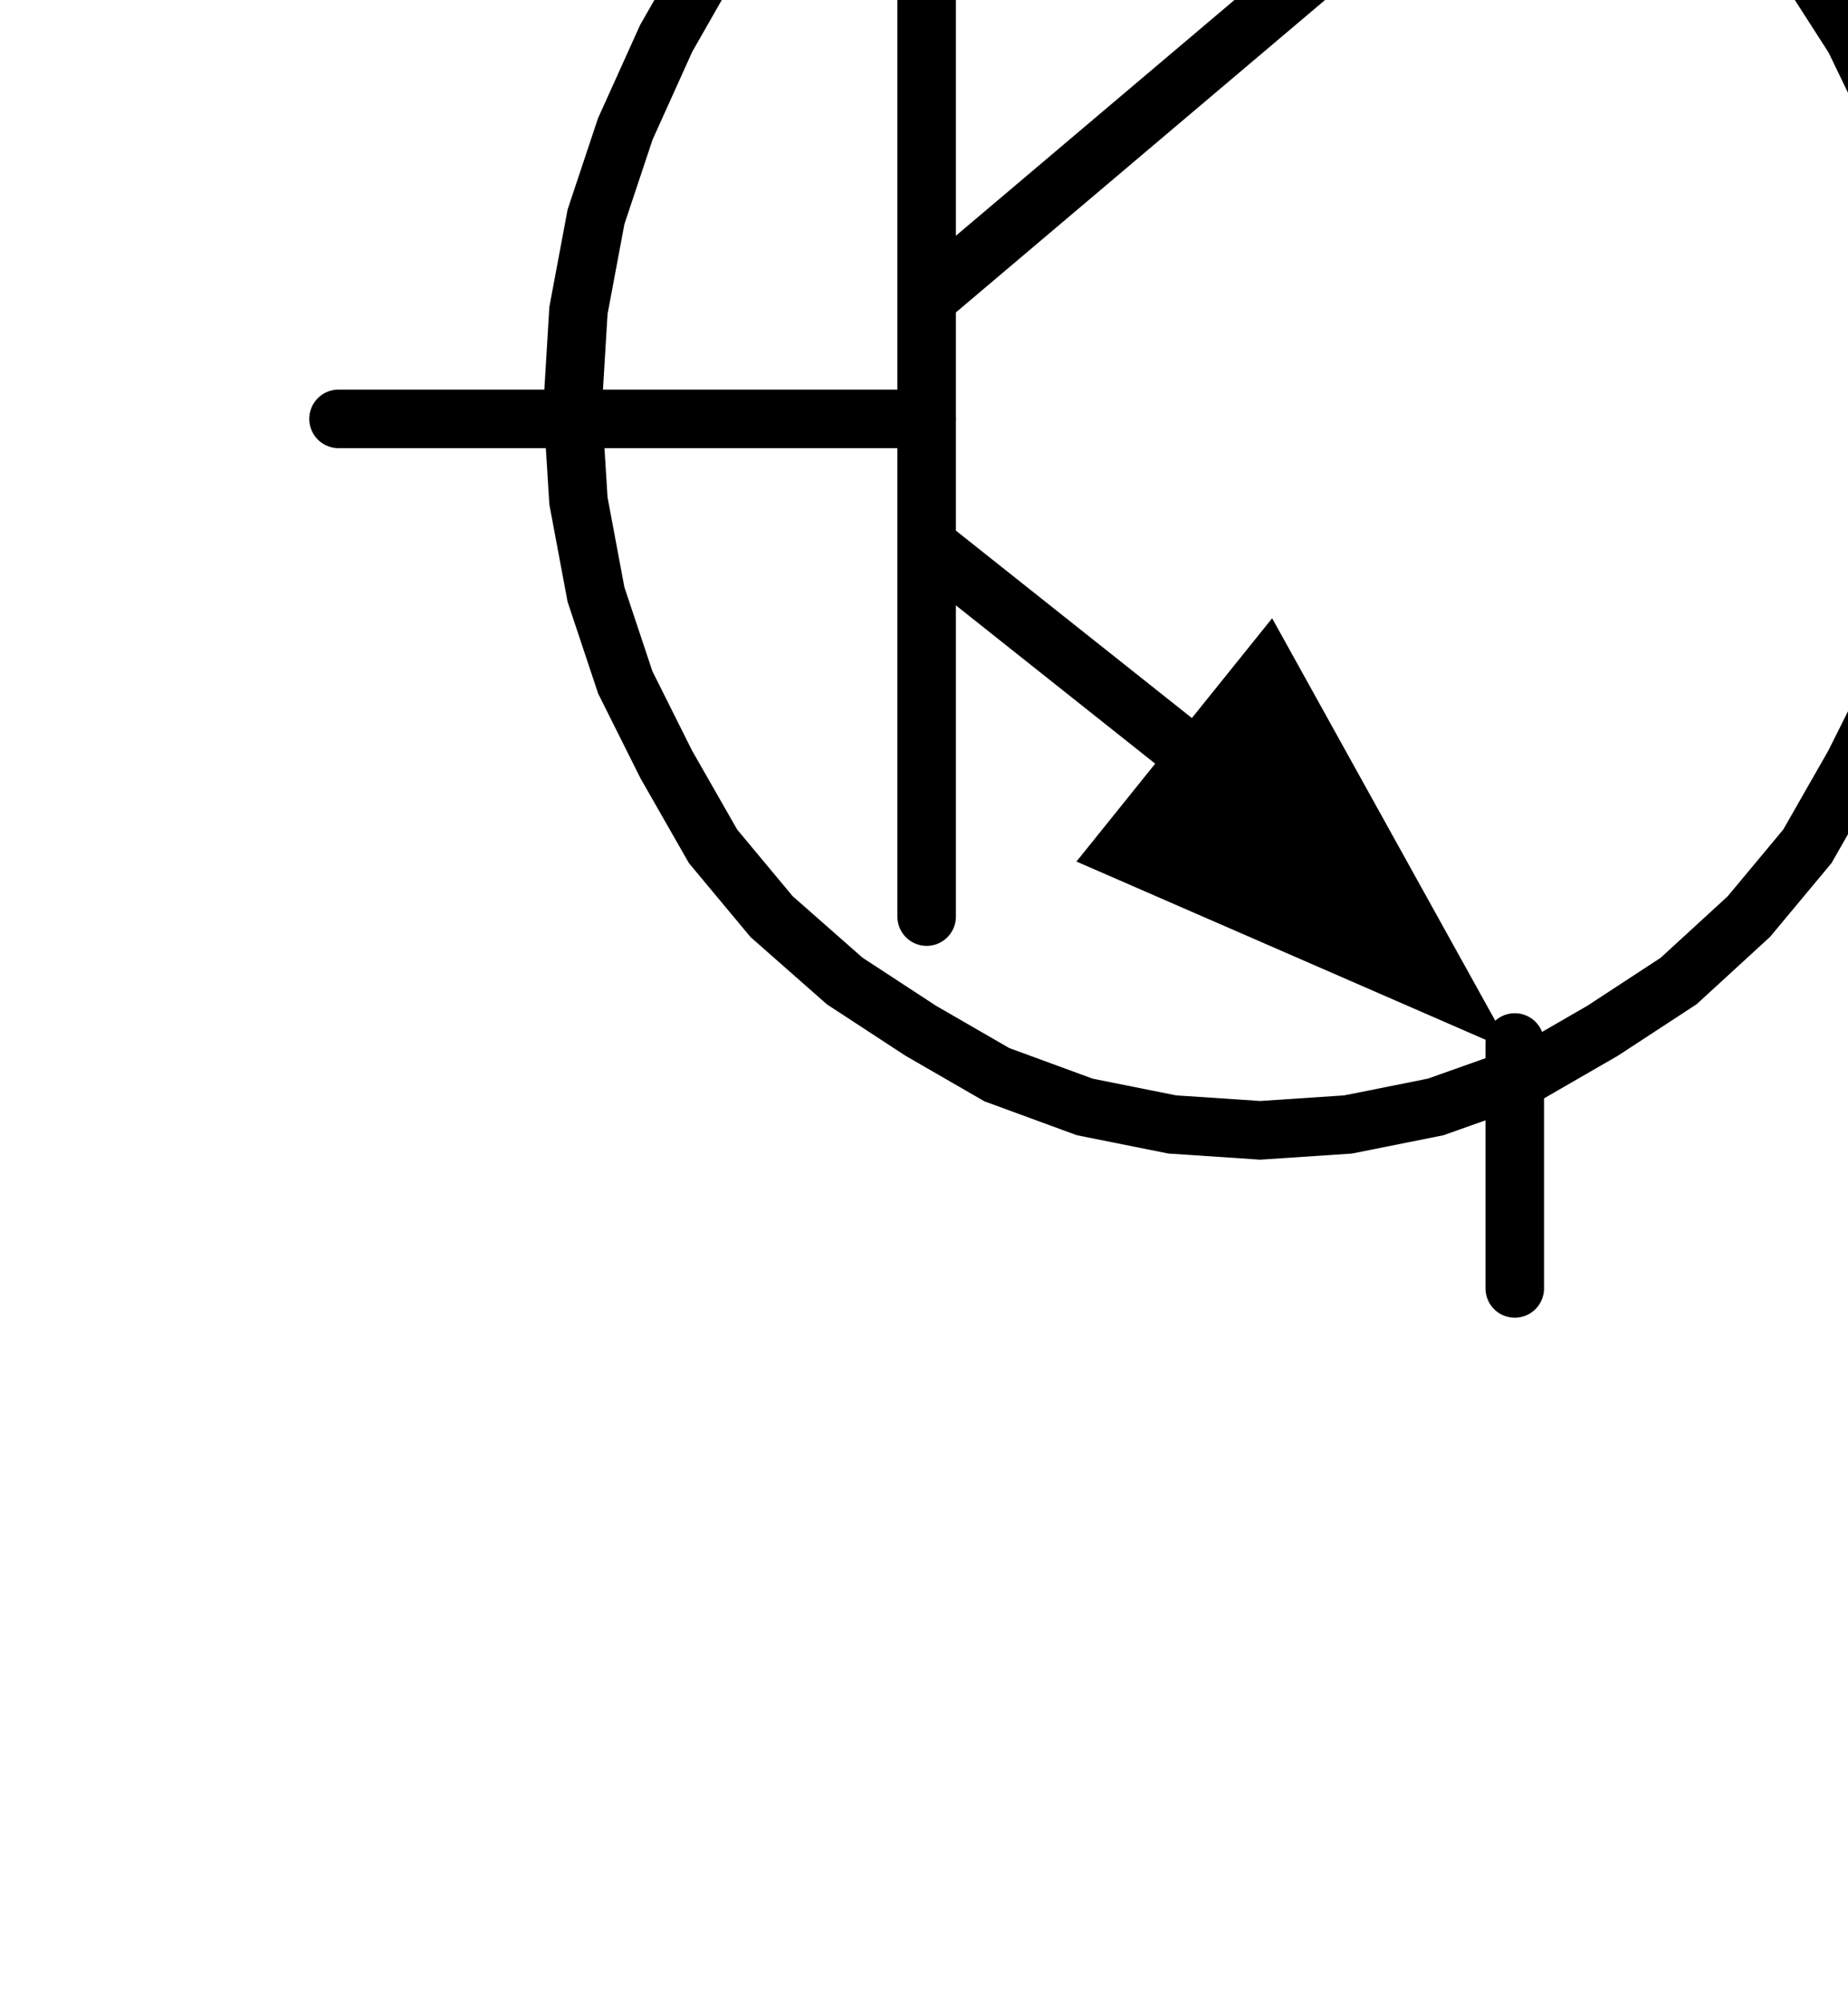
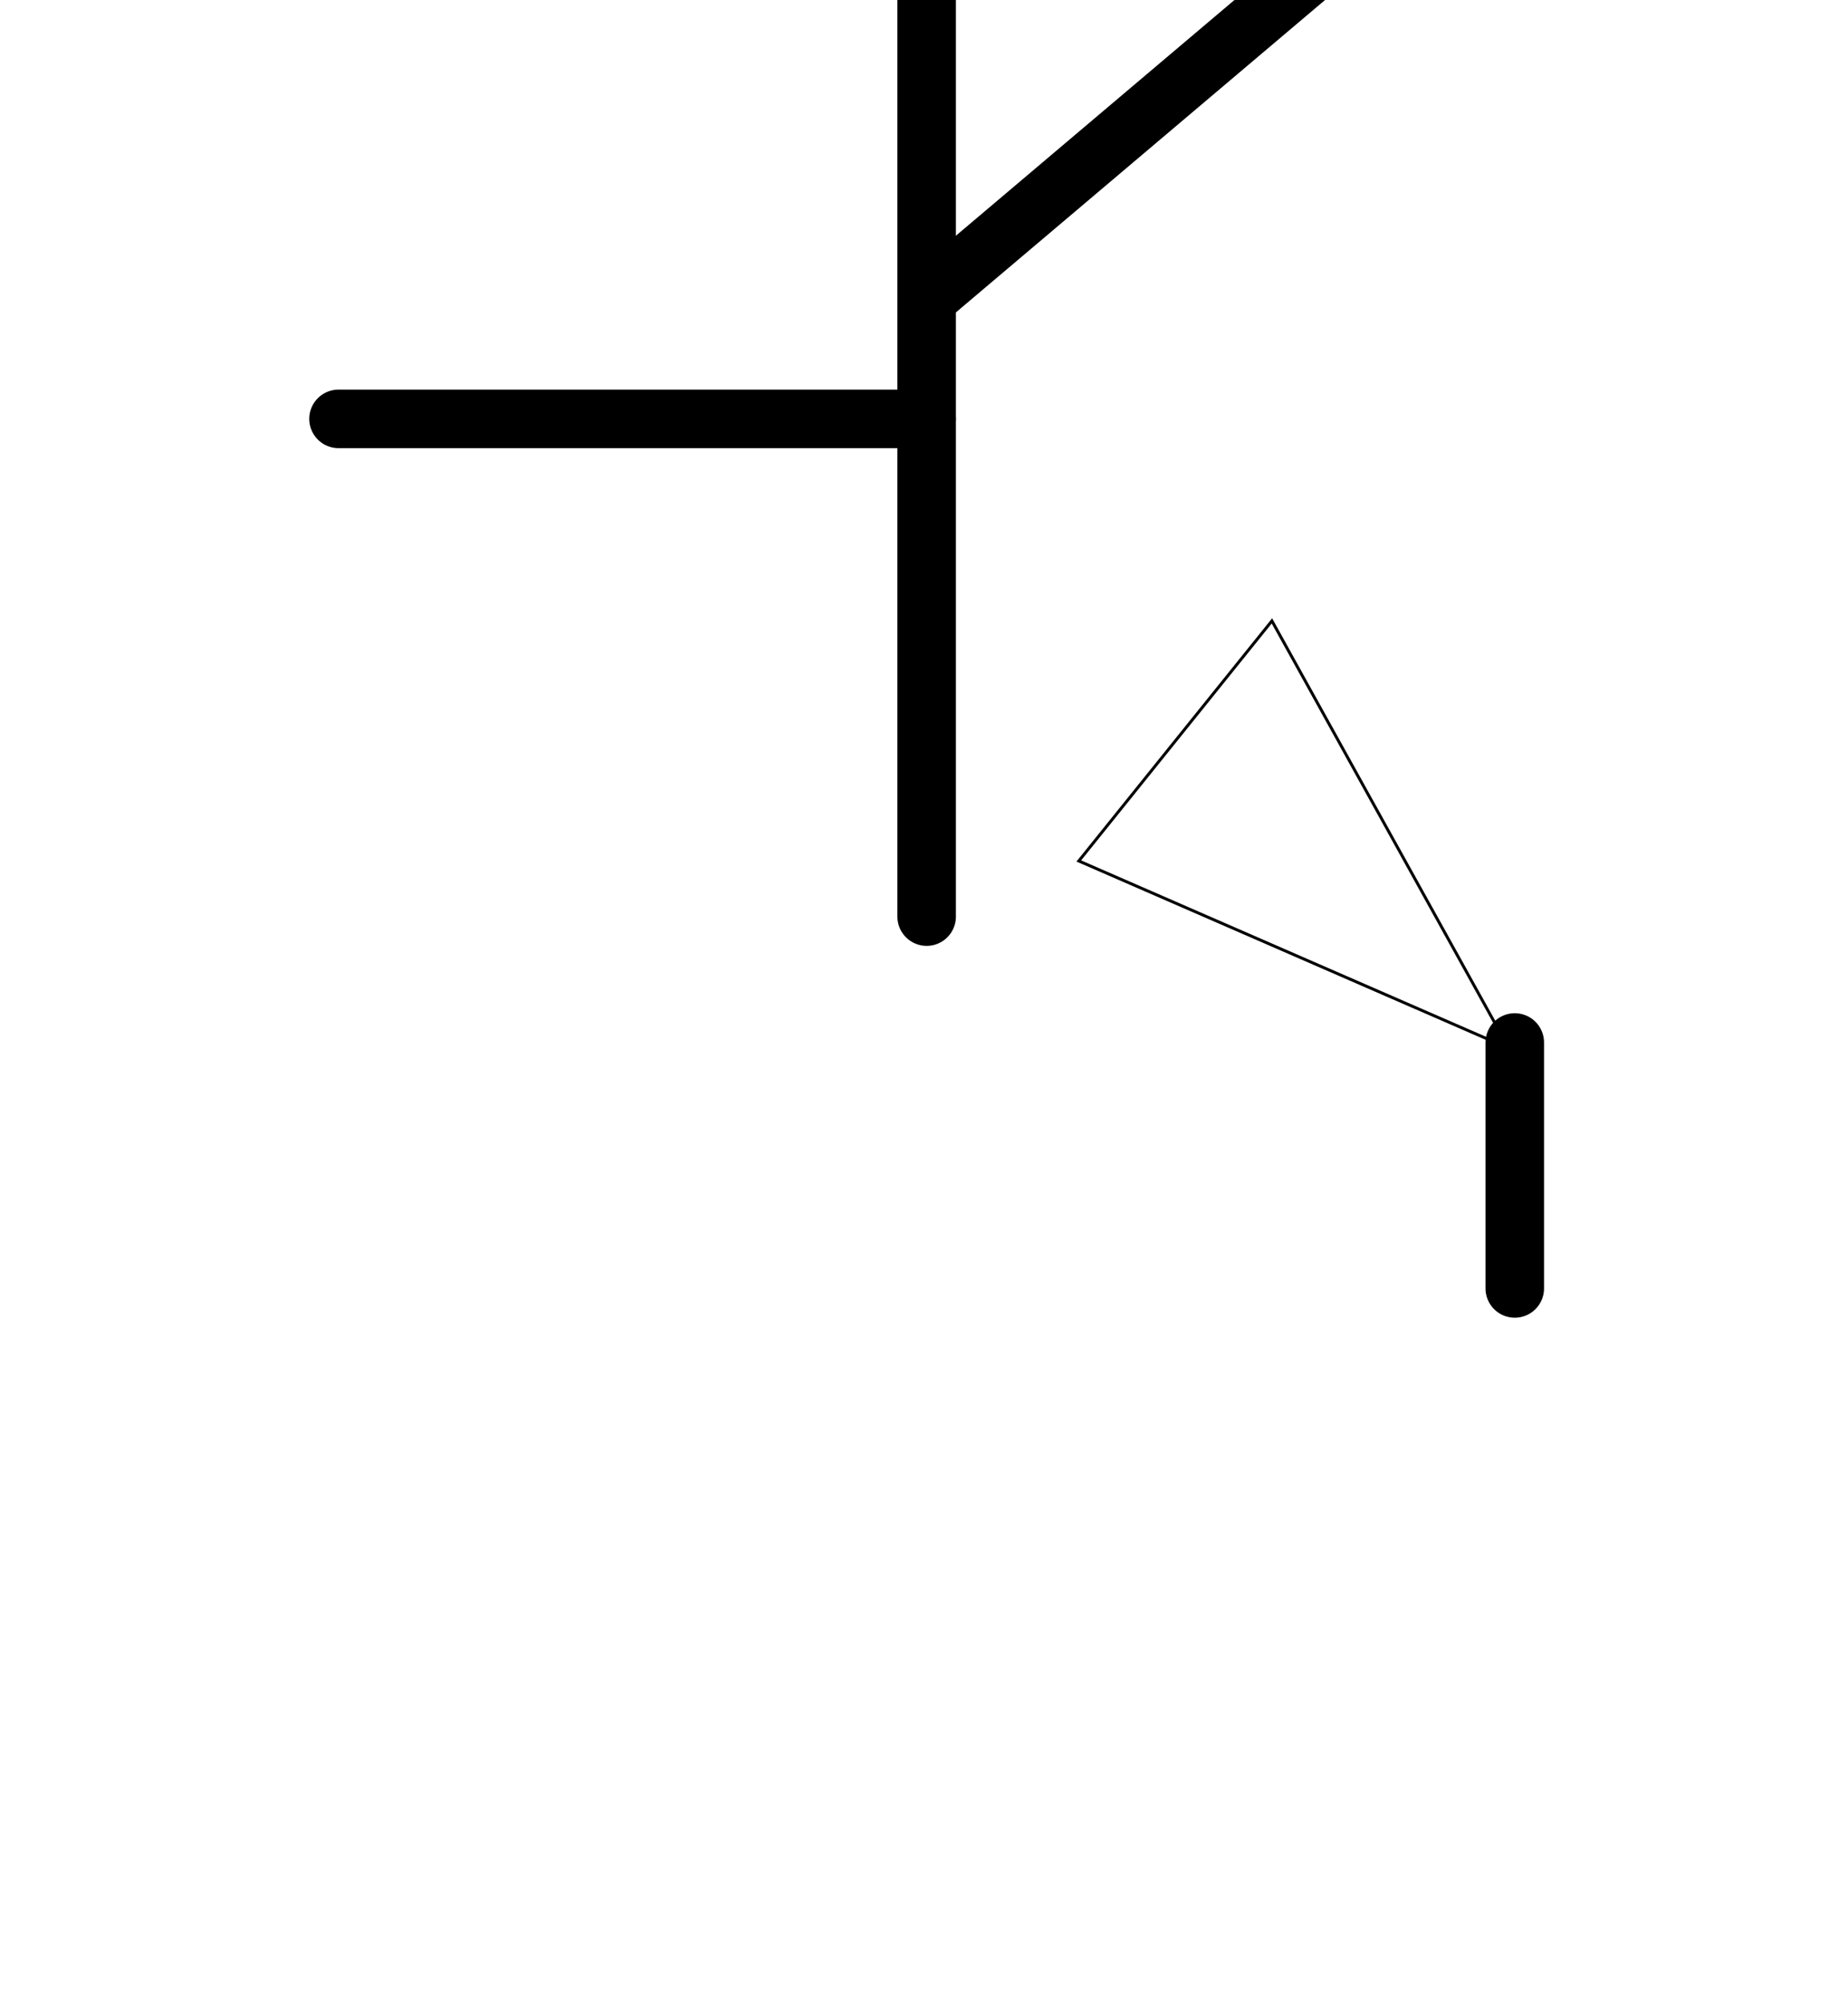
<svg xmlns="http://www.w3.org/2000/svg" xmlns:ns1="http://www.inkscape.org/namespaces/inkscape" xmlns:ns2="http://sodipodi.sourceforge.net/DTD/sodipodi-0.dtd" width="12mm" height="13mm" viewBox="0 0 12 13" version="1.1" id="svg43615" ns1:version="1.2.1 (9c6d41e410, 2022-07-14)" ns2:docname="transistor-npn.1.svg">
  <ns2:namedview id="namedview43617" pagecolor="#ffffff" bordercolor="#000000" borderopacity="0.25" ns1:showpageshadow="2" ns1:pageopacity="0.0" ns1:pagecheckerboard="0" ns1:deskcolor="#d1d1d1" ns1:document-units="mm" showgrid="false" ns1:zoom="4.2230385" ns1:cx="22.022058" ns1:cy="62.632628" ns1:window-width="1920" ns1:window-height="1017" ns1:window-x="-8" ns1:window-y="-8" ns1:window-maximized="1" ns1:current-layer="layer1" />
  <defs id="defs43612" />
  <g ns1:label="Ebene 1" ns1:groupmode="layer" id="layer1" transform="translate(-77.631,-77.963)">
    <g id="g896" transform="matrix(0.019,0,0,0.019,9.055,220.976)">
      <g id="g898" transform="translate(3724.957,-7383.934)">
        <path d="M 0,0 H 201" style="fill:none;stroke:#000000;stroke-width:20;stroke-linecap:round;stroke-linejoin:miter;stroke-miterlimit:10;stroke-dasharray:none;stroke-opacity:1" id="path900" />
      </g>
    </g>
    <g id="g902" transform="matrix(0.019,0,0,0.019,9.055,220.976)">
      <g id="g904" transform="translate(3925.957,-7551.934)">
        <path d="M 0,0 V 338" style="fill:none;stroke:#000000;stroke-width:20;stroke-linecap:round;stroke-linejoin:miter;stroke-miterlimit:10;stroke-dasharray:none;stroke-opacity:1" id="path906" />
      </g>
    </g>
    <g id="g908" transform="matrix(0.019,0,0,0.019,9.055,220.976)">
      <g id="g910" transform="translate(3925.957,-7424.934)">
        <path d="M 0,0 201,-170" style="fill:none;stroke:#000000;stroke-width:20;stroke-linecap:round;stroke-linejoin:miter;stroke-miterlimit:10;stroke-dasharray:none;stroke-opacity:1" id="path912" />
      </g>
    </g>
    <g id="g914" transform="matrix(0.019,0,0,0.019,9.055,220.976)">
      <g id="g916" transform="translate(4009.957,-7142.933)">
        <path d="m 0,0 -30,-6 -30,-11 -26,-15 -26.001,-17 -24.999,-22 -20,-24 -15.999,-28 -14.001,-28.001 -10.001,-30 -5.999,-32 -2.001,-31.999 2.001,-33 5.999,-32 10.001,-30 14.001,-31 15.999,-28.001 20,-23 24.999,-22 L -87.999,-461 -60,-476.001 -30,-487 l 30,-6 30,-3 30,3 30.001,6 28.998,10.999 L 147,-461 l 25.999,16.999 22,22 20.001,23 17.999,28.001 14.001,29 9.999,32 6.001,30 1.999,32 -1.999,33 -6.001,31.999 -9.999,32 L 232.999,-123 217,-95 l -20.001,24 -24,22 -25.999,17 -25.999,15 -31,11 L 60,0 30,1.999 Z" style="fill:#ffffff;fill-opacity:0;fill-rule:nonzero;stroke:none" id="path918" />
      </g>
    </g>
    <g id="g920" transform="matrix(0.019,0,0,0.019,9.055,220.976)">
      <g id="g922" transform="translate(4274.957,-7390.934)">
-         <path d="m 0,0 -2,33 -6,32 -10,32 -14,28 -16,28 -20,24 -24,22 -26,17 -26,15 -31,11 -30,6 -30,2 -30,-2 -30,-6 -30,-11 -26,-15 -26,-17 -25,-22 -20,-24 -16,-28 -14,-28 -10,-30 -6,-32 -2,-32 2,-33 6,-32 10,-30 14,-31 16,-28 20,-23 25,-22 24,-17 28,-15 30,-11 30,-6 30,-3 30,3 30,6 29,11 28,15 26,17 22,22 20,23 18,28 14,29 10,32 6,30 z" style="fill:none;stroke:#000000;stroke-width:20;stroke-linecap:round;stroke-linejoin:miter;stroke-miterlimit:10;stroke-dasharray:none;stroke-opacity:1" id="path924" />
-       </g>
+         </g>
    </g>
    <g id="g926" transform="matrix(0.019,0,0,0.019,9.055,220.976)">
      <g id="g928" transform="translate(4126.957,-7679.934)">
        <path d="M 0,0 V 85" style="fill:none;stroke:#000000;stroke-width:20;stroke-linecap:round;stroke-linejoin:miter;stroke-miterlimit:10;stroke-dasharray:none;stroke-opacity:1" id="path930" />
      </g>
    </g>
    <g id="g932" transform="matrix(0.019,0,0,0.019,9.055,220.976)">
      <g id="g934" transform="translate(4126.957,-7170.934)">
        <path d="M 0,0 V 84" style="fill:none;stroke:#000000;stroke-width:20;stroke-linecap:round;stroke-linejoin:miter;stroke-miterlimit:10;stroke-dasharray:none;stroke-opacity:1" id="path936" />
      </g>
    </g>
    <g id="g938" transform="matrix(0.019,0,0,0.019,9.055,220.976)">
      <g id="g940" transform="translate(3977.957,-7232.934)">
-         <path d="M 0,0 66.001,-81.999 147,64.001 Z" style="fill:#000000;fill-opacity:1;fill-rule:nonzero;stroke:none" id="path942" />
-       </g>
+         </g>
    </g>
    <g id="g944" transform="matrix(0.019,0,0,0.019,9.055,220.976)">
      <g id="g946" transform="translate(4124.957,-7168.934)">
-         <path d="m 0,0 -81,-146 -66,82 z" style="fill:none;stroke:#ffffff;stroke-width:1;stroke-linecap:butt;stroke-linejoin:miter;stroke-miterlimit:10;stroke-dasharray:none;stroke-opacity:0" id="path948" />
-       </g>
+         </g>
    </g>
    <g id="g950" transform="matrix(0.019,0,0,0.019,9.055,220.976)">
      <g id="g952" transform="translate(4124.957,-7168.934)">
        <path d="M 0,0 -81,-146 -147,-64 0,0" style="fill:none;stroke:#000000;stroke-width:1;stroke-linecap:round;stroke-linejoin:miter;stroke-miterlimit:10;stroke-dasharray:none;stroke-opacity:1" id="path954" />
      </g>
    </g>
    <g id="g956" transform="matrix(0.019,0,0,0.019,9.055,220.976)">
      <g id="g958" transform="translate(3925.957,-7340.934)">
-         <path d="M 0,0 160,127" style="fill:none;stroke:#000000;stroke-width:20;stroke-linecap:round;stroke-linejoin:miter;stroke-miterlimit:10;stroke-dasharray:none;stroke-opacity:1" id="path960" />
-       </g>
+         </g>
    </g>
  </g>
</svg>